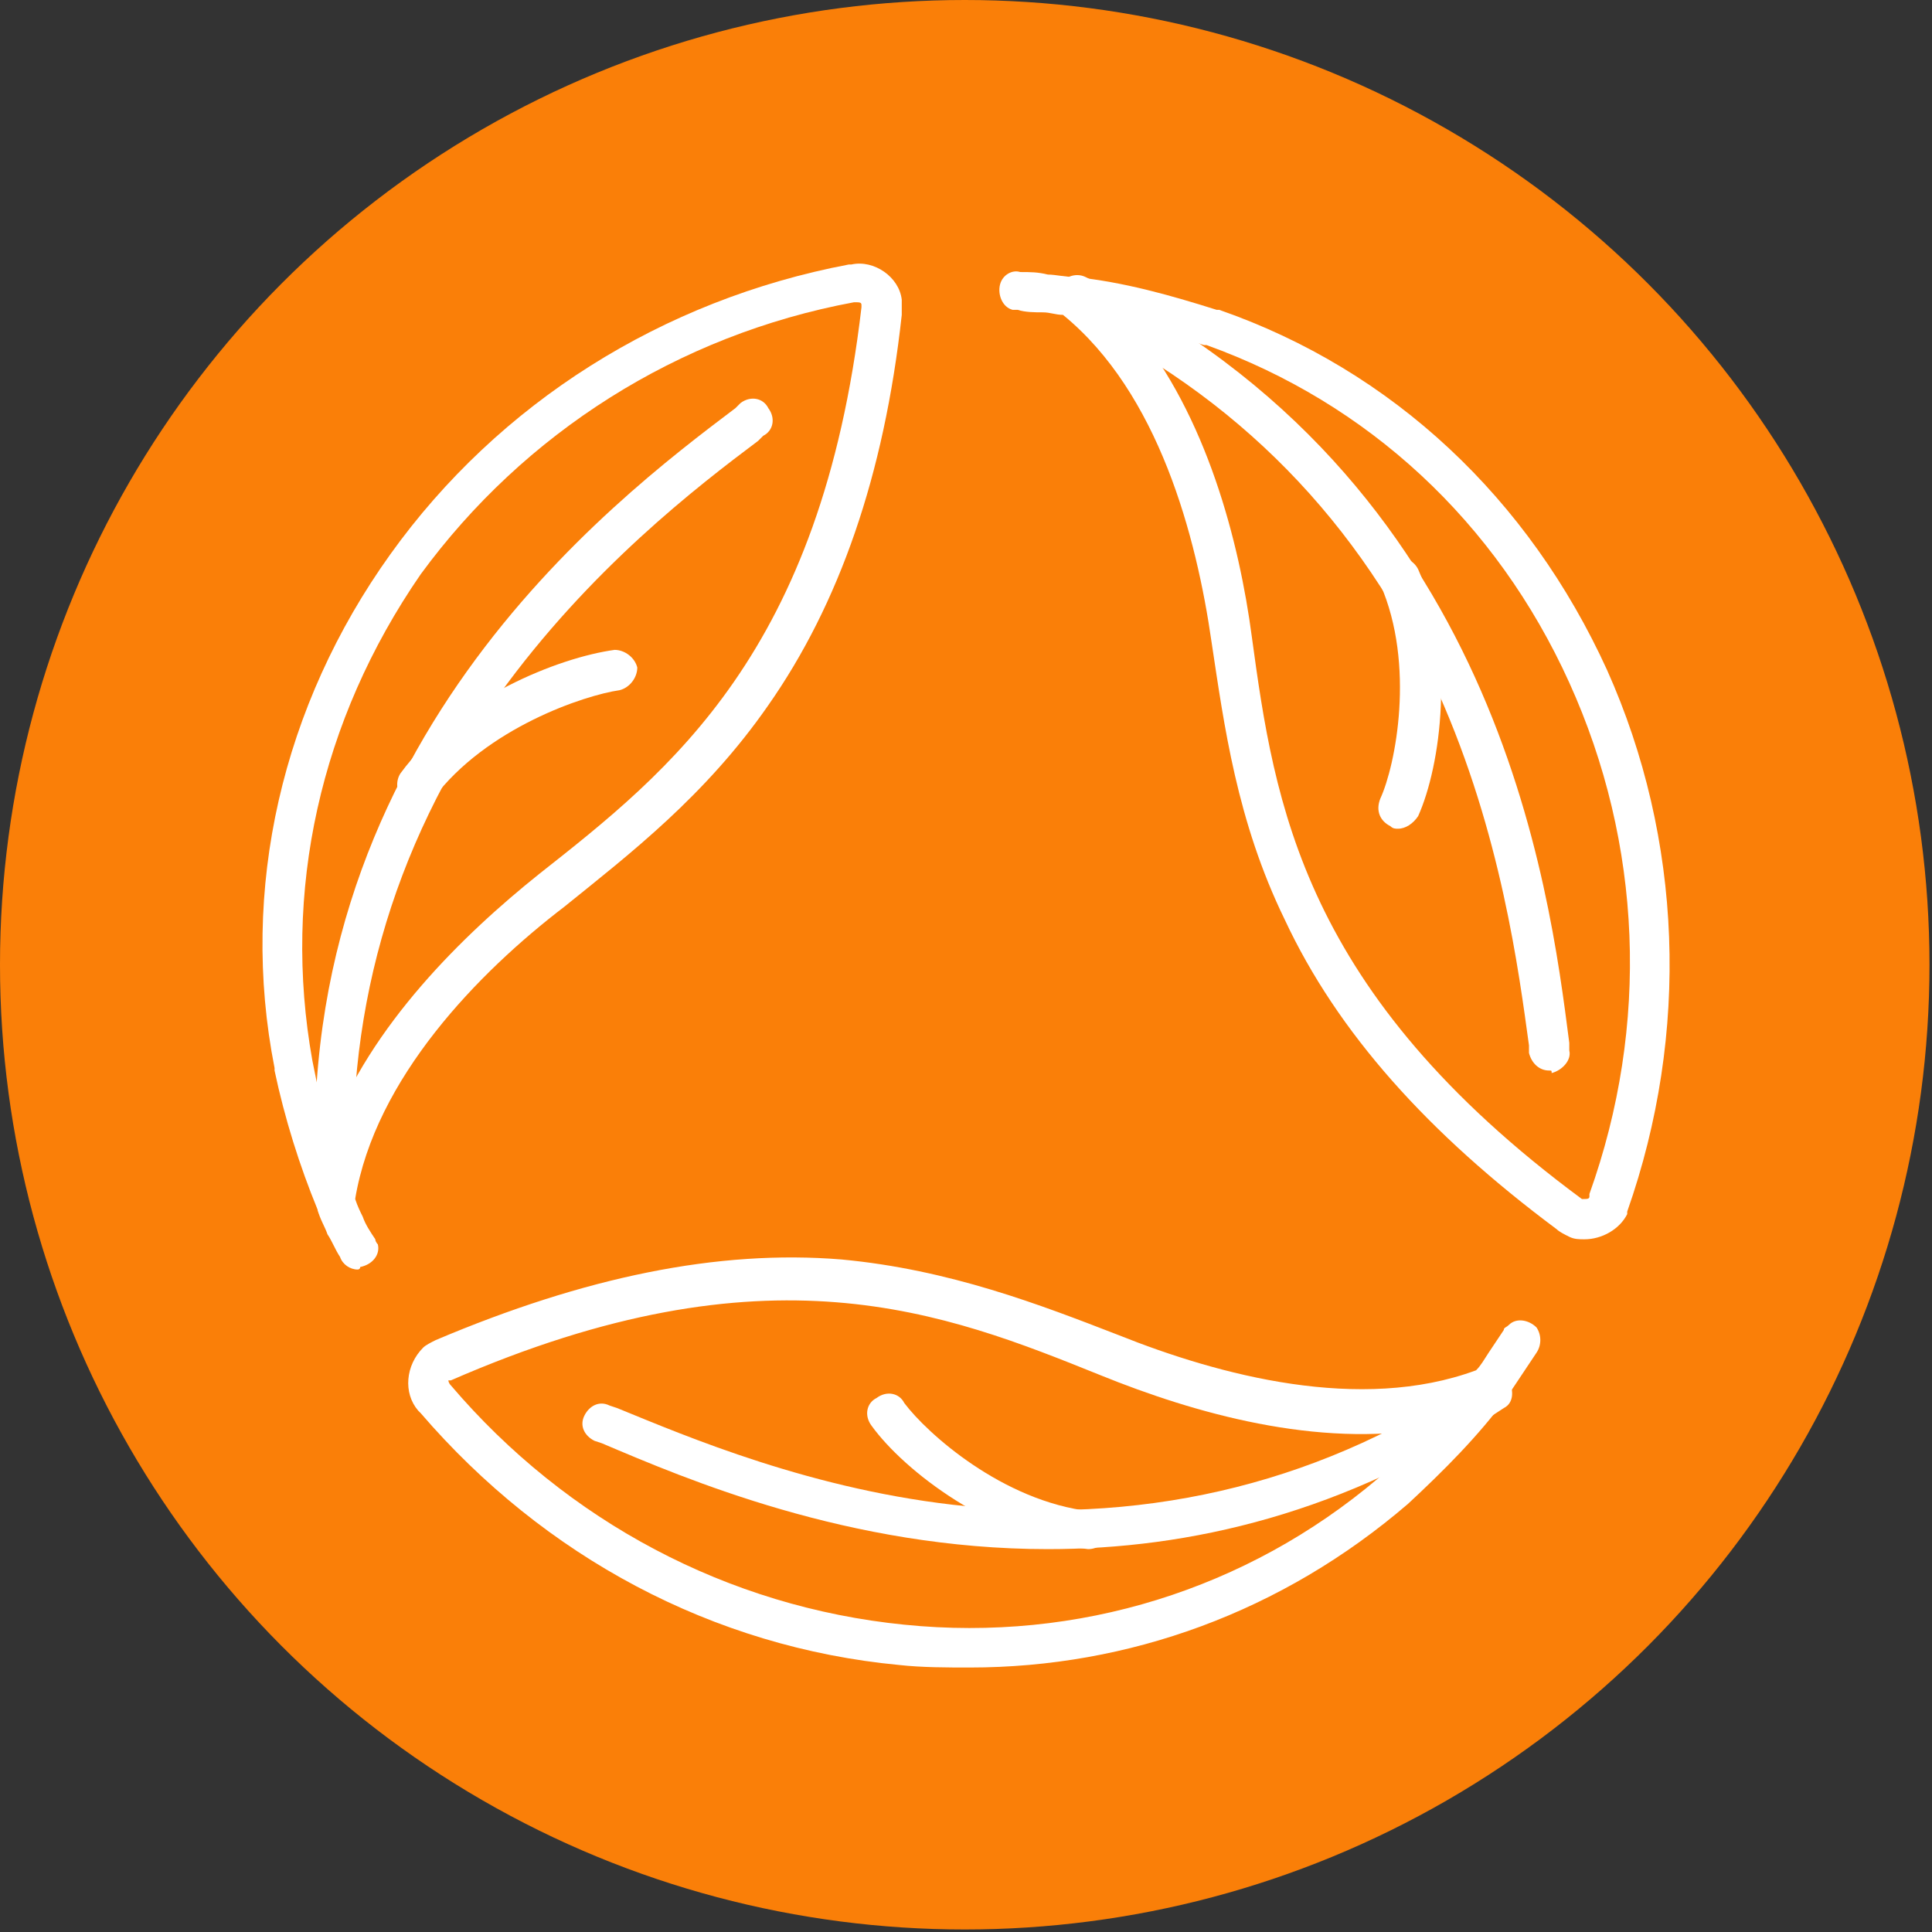
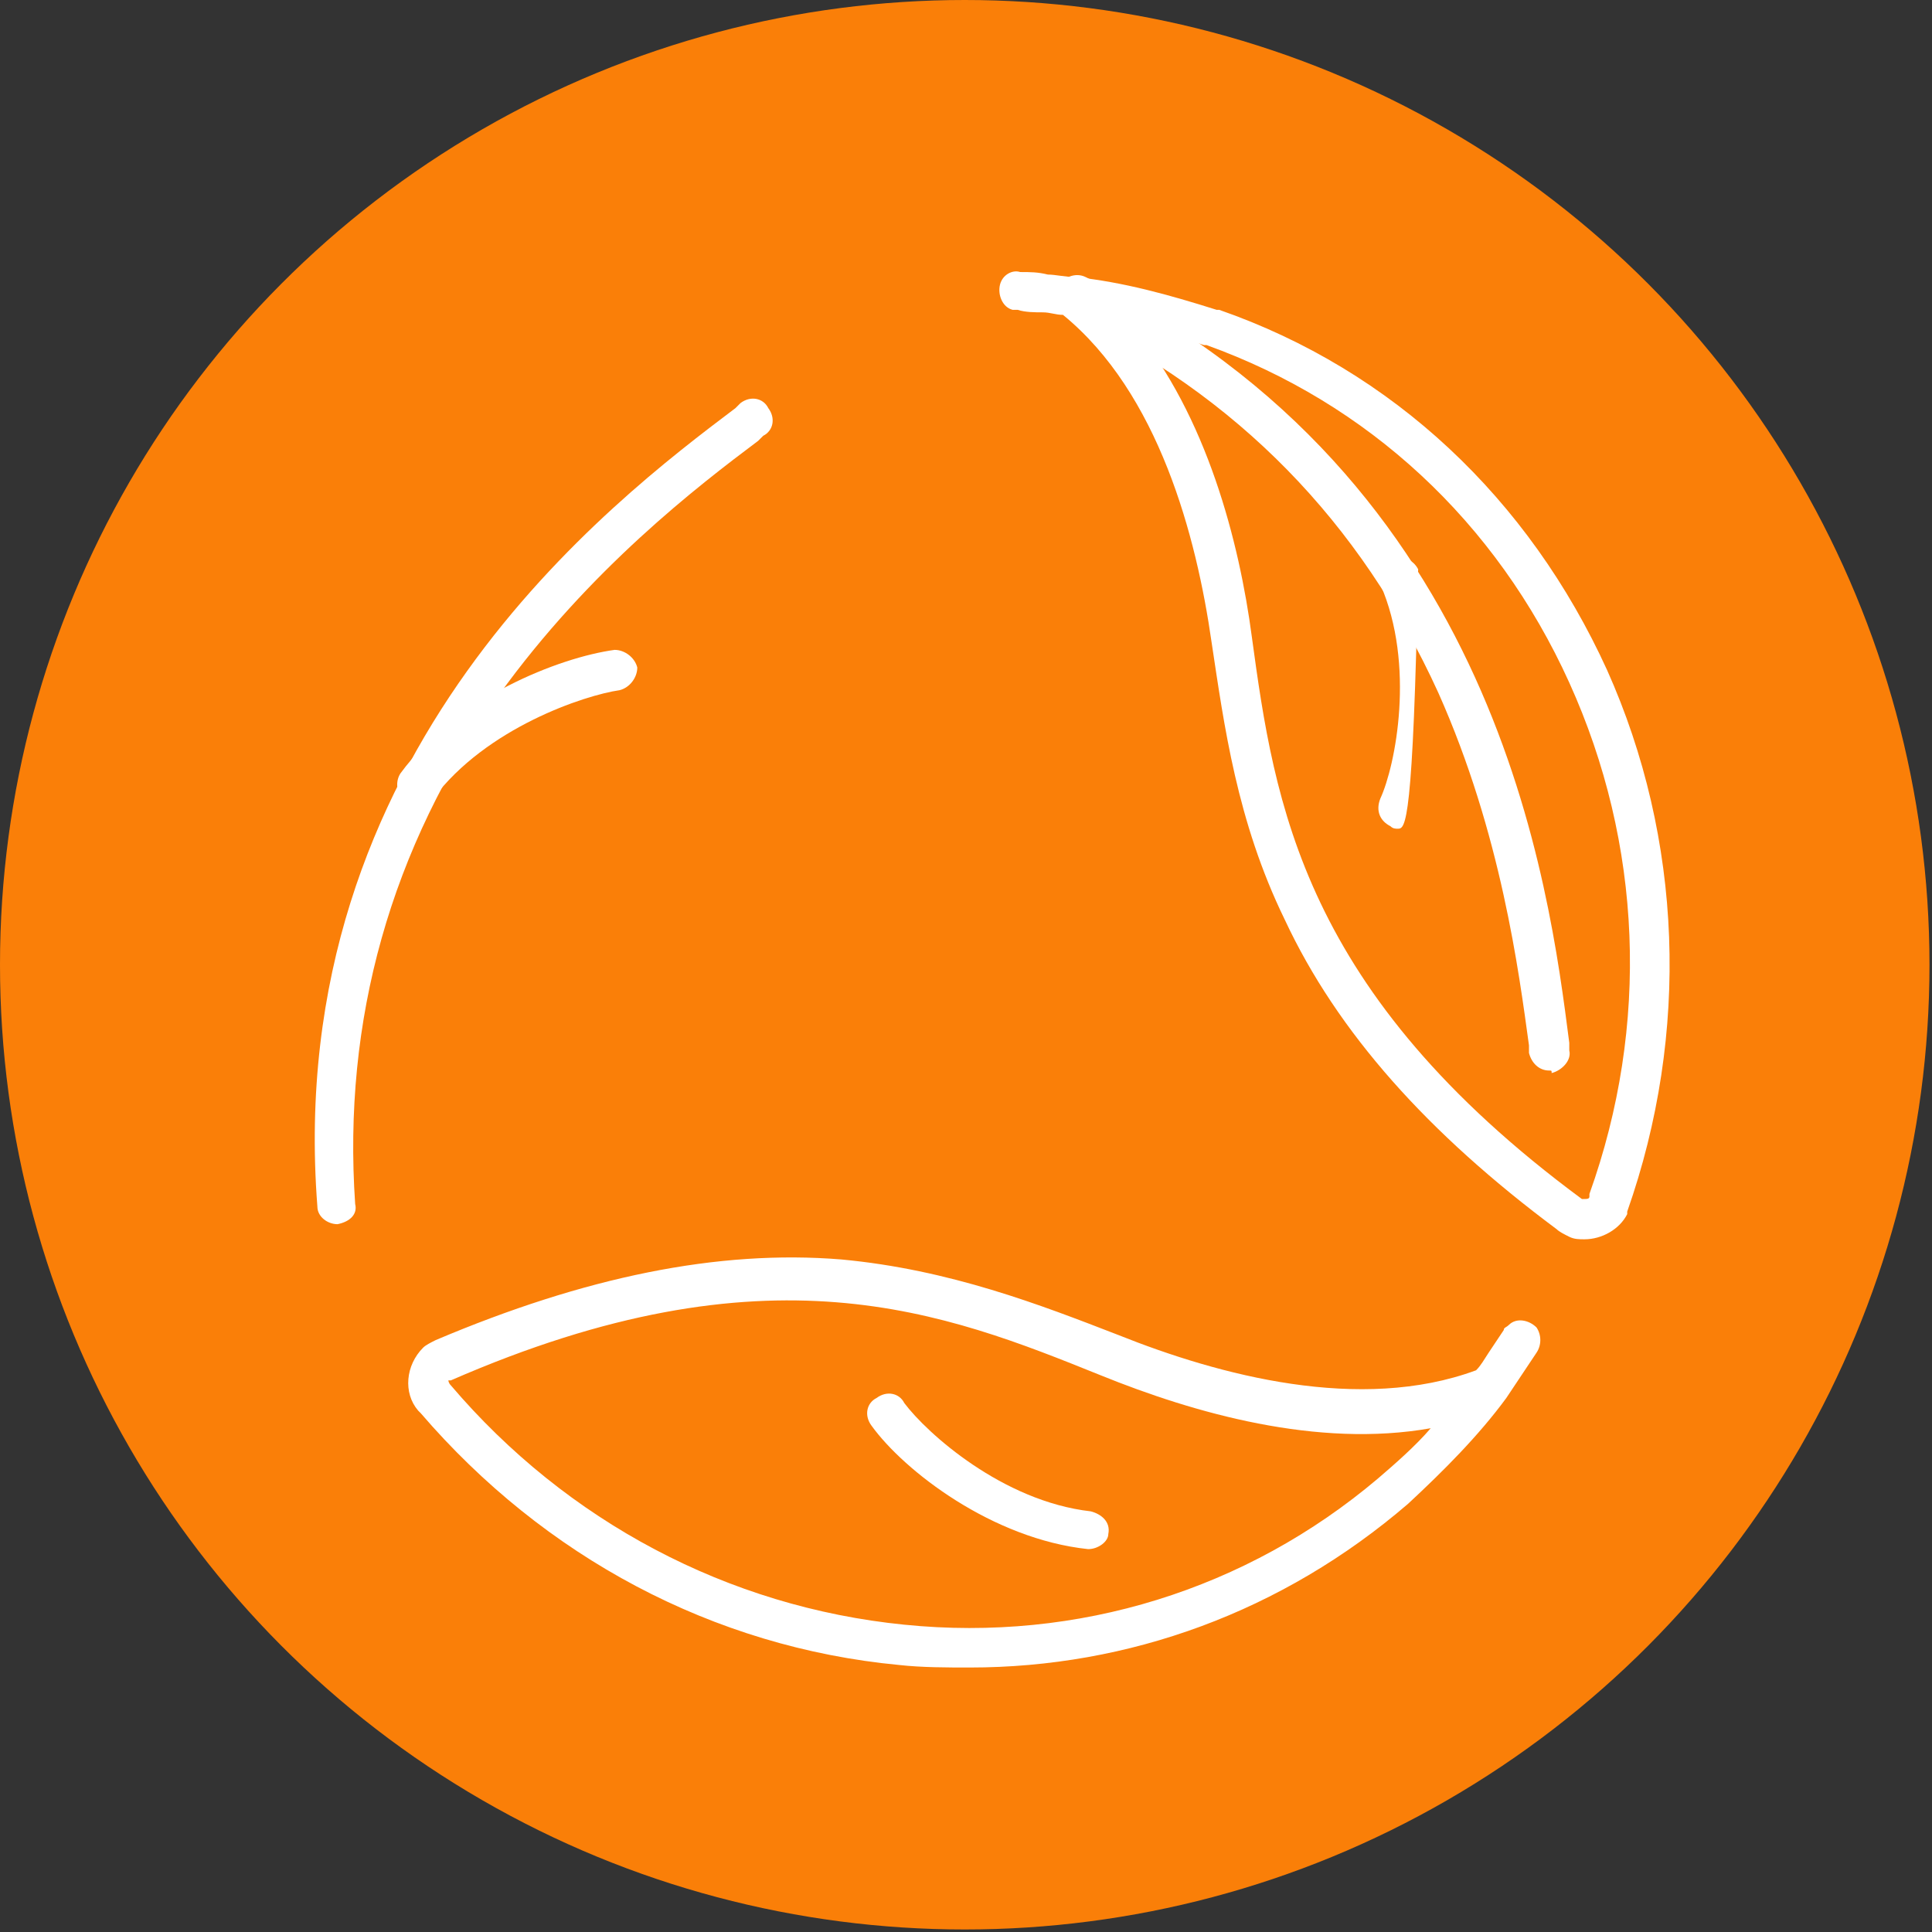
<svg xmlns="http://www.w3.org/2000/svg" version="1.1" id="Layer_1" x="0px" y="0px" width="76.7px" height="76.7px" viewBox="0 0 76.7 76.7" style="enable-background:new 0 0 76.7 76.7;" xml:space="preserve">
  <rect x="0" y="0" width="76.7" height="76.7" fill="#333333" stroke="none" />
  <style type="text/css">
	.st0{fill:#FA7F08;}
	.st1{fill:#FFFFFF;}
	.st2{display:none;}
	.st3{display:inline;}
	.st4{display:inline;fill:#FFFFFF;}
</style>
  <circle class="st0" cx="38.3" cy="38.3" r="38.3" />
  <g>
    <g>
      <g>
        <g>
          <g>
            <path class="st1" d="M62.9,49.2c-0.2,0-0.4,0-0.6-0.1c-0.2-0.1-0.4-0.2-0.5-0.3C56.7,45,53.1,41,51,36.5       c-1.9-3.9-2.4-7.7-2.9-11c-0.6-4.2-2.1-9.9-5.9-13c-0.3,0-0.5-0.1-0.8-0.1c-0.3,0-0.7,0-1-0.1c-0.1,0-0.2,0-0.2,0       c-0.4-0.1-0.6-0.6-0.5-1c0.1-0.4,0.5-0.6,0.8-0.5c0.4,0,0.7,0,1.1,0.1c0.3,0,0.7,0.1,1.1,0.1c0,0,0,0,0,0       c1.9,0.2,3.7,0.7,5.6,1.3c0,0,0,0,0.1,0c6.9,2.4,12.3,7.5,15.4,14.3c3,6.7,3.3,14.4,0.8,21.5c0,0,0,0.1,0,0.1       C64.3,48.8,63.6,49.2,62.9,49.2z M45,13c2.9,3.5,4.2,8.5,4.7,12.3c0.9,6.6,2,14.1,13.1,22.3c0,0,0,0,0,0c0,0,0,0,0.1,0       c0.1,0,0.2,0,0.2-0.1c0,0,0,0,0-0.1c2.4-6.7,2.1-13.9-0.8-20.3c-2.9-6.4-8-11.1-14.4-13.4c0,0,0,0-0.1,0       C46.9,13.4,45.9,13.2,45,13z" />
          </g>
        </g>
        <path class="st1" d="M61.5,42.5c-0.4,0-0.7-0.3-0.8-0.7l0-0.3c-0.4-2.9-1.1-8.4-3.6-14c-3.1-6.8-8-11.8-14.7-15     c-0.4-0.2-0.6-0.7-0.4-1.1c0.2-0.4,0.7-0.6,1.1-0.4C59.5,19,61.5,35.2,62.3,41.4l0,0.3c0.1,0.4-0.3,0.8-0.7,0.9     C61.6,42.5,61.6,42.5,61.5,42.5z" />
-         <path class="st1" d="M55.5,32.9c-0.1,0-0.2,0-0.3-0.1c-0.4-0.2-0.6-0.6-0.4-1.1c0.6-1.3,1.4-5.3,0-8.5c-0.2-0.4,0-0.9,0.4-1     c0.4-0.2,0.9,0,1.1,0.4c1.5,3.4,0.9,7.8,0,9.8C56.1,32.7,55.8,32.9,55.5,32.9z" />
+         <path class="st1" d="M55.5,32.9c-0.1,0-0.2,0-0.3-0.1c-0.4-0.2-0.6-0.6-0.4-1.1c0.6-1.3,1.4-5.3,0-8.5c-0.2-0.4,0-0.9,0.4-1     c0.4-0.2,0.9,0,1.1,0.4C56.1,32.7,55.8,32.9,55.5,32.9z" />
      </g>
    </g>
    <g>
      <g>
        <g>
          <g>
-             <path class="st1" d="M14.2,50.4c-0.3,0-0.6-0.2-0.7-0.5c-0.2-0.3-0.3-0.6-0.5-0.9c-0.1-0.3-0.3-0.6-0.4-1c0,0,0,0,0,0       c-0.7-1.7-1.3-3.6-1.7-5.5c0,0,0,0,0-0.1C9.5,35.3,11.2,28,15.5,22c4.3-6,10.8-10.1,18.2-11.5c0,0,0.1,0,0.1,0       c0.9-0.2,1.9,0.5,2,1.4c0,0.2,0,0.4,0,0.6c-0.7,6.4-2.5,11.5-5.3,15.5c-2.5,3.6-5.5,5.9-8.1,8c-3.4,2.6-7.5,6.8-8.3,11.6       c0.1,0.3,0.2,0.5,0.3,0.7c0.1,0.3,0.3,0.6,0.5,0.9c0,0.1,0.1,0.2,0.1,0.2c0.1,0.4-0.2,0.8-0.7,0.9       C14.3,50.4,14.2,50.4,14.2,50.4z M12.4,42.1C12.4,42.1,12.4,42.2,12.4,42.1c0.2,1,0.4,2,0.7,2.9c1.6-4.3,5.3-7.9,8.3-10.3       c5.2-4.1,11.2-8.8,12.8-22.5c0,0,0,0,0,0c0,0,0,0,0-0.1c0-0.1-0.1-0.1-0.2-0.1c0,0,0,0-0.1,0c-7,1.3-13.1,5.2-17.2,10.8       C12.7,28.6,11.2,35.4,12.4,42.1z" />
-           </g>
+             </g>
        </g>
        <path class="st1" d="M13.4,48.6c-0.4,0-0.8-0.3-0.8-0.7c-1.4-18.1,11.7-28,16.6-31.7l0.2-0.2c0.4-0.3,0.9-0.2,1.1,0.2     c0.3,0.4,0.2,0.9-0.2,1.1l-0.2,0.2c-2.4,1.8-6.7,5.1-10.3,10.1c-4.3,6.1-6.2,12.9-5.7,20.2C14.2,48.2,13.9,48.5,13.4,48.6     C13.4,48.6,13.4,48.6,13.4,48.6z" />
        <path class="st1" d="M16.6,32c-0.2,0-0.3-0.1-0.5-0.2c-0.4-0.3-0.4-0.8-0.2-1.1c2.2-3,6.3-4.6,8.5-4.9c0.4,0,0.8,0.3,0.9,0.7     c0,0.4-0.3,0.8-0.7,0.9c-1.4,0.2-5.3,1.5-7.4,4.3C17.1,31.9,16.9,32,16.6,32z" />
      </g>
    </g>
    <g>
      <g>
        <g>
          <g>
            <path class="st1" d="M38.5,66.2c-0.9,0-1.9,0-2.8-0.1c-7.4-0.7-14.1-4.3-19-10c0,0,0,0-0.1-0.1c-0.6-0.7-0.5-1.8,0.2-2.5       c0.1-0.1,0.3-0.2,0.5-0.3c5.9-2.5,11.2-3.6,16.1-3.2c4.3,0.4,7.9,1.8,11,3c4,1.6,9.6,3.1,14.2,1.4c0.2-0.2,0.3-0.4,0.5-0.7       c0.2-0.3,0.4-0.6,0.6-0.9c0-0.1,0.1-0.1,0.2-0.2c0.3-0.3,0.8-0.2,1.1,0.1c0.2,0.3,0.2,0.7,0,1c-0.2,0.3-0.4,0.6-0.6,0.9       c-0.2,0.3-0.4,0.6-0.6,0.9c0,0,0,0,0,0c-1.1,1.5-2.5,2.9-3.9,4.2c0,0,0,0,0,0C50.9,64,44.8,66.2,38.5,66.2z M17.9,55       c4.6,5.4,11,8.8,18,9.5c6.9,0.7,13.6-1.4,18.8-5.8c0,0,0,0,0,0c0.7-0.6,1.5-1.3,2.1-2c-4.5,0.8-9.4-0.6-13.1-2.1       c-6.2-2.5-13.2-5.3-25.8,0.2c0,0,0,0,0,0c0,0,0,0-0.1,0C17.8,54.8,17.8,54.9,17.9,55C17.8,55,17.9,55,17.9,55z" />
          </g>
        </g>
-         <path class="st1" d="M41.6,61.5c-7.9,0-14.4-2.8-17.7-4.2l-0.3-0.1c-0.4-0.2-0.6-0.6-0.4-1c0.2-0.4,0.6-0.6,1-0.4l0.3,0.1     c2.7,1.1,7.8,3.3,13.9,3.9c7.4,0.7,14.3-1,20.4-5.2c0.4-0.2,0.9-0.2,1.1,0.2c0.2,0.4,0.2,0.9-0.2,1.1     C53.4,60.1,47.2,61.5,41.6,61.5z" />
        <path class="st1" d="M43.2,61.5C43.2,61.5,43.2,61.5,43.2,61.5c-3.8-0.4-7.3-3.1-8.6-4.9c-0.3-0.4-0.2-0.9,0.2-1.1     c0.4-0.3,0.9-0.2,1.1,0.2c0.9,1.2,3.9,3.9,7.4,4.3c0.4,0.1,0.8,0.4,0.7,0.9C44,61.2,43.6,61.5,43.2,61.5z" />
      </g>
    </g>
  </g>
  <g class="st2">
    <g class="st3">
      <path class="st1" d="M54.3,63.2H22.4c-3,0-5.6-1.3-7.1-3.6c-2.7-4.2,1.8-10.2,2.1-10.5l13.2-17.5V21.3c0-0.4,0.4-0.8,0.8-0.8    c0.4,0,0.8,0.4,0.8,0.8v10.5c0,0.2-0.1,0.3-0.2,0.5L18.7,50.1c0,0,0,0,0,0c0,0.1-4.1,5.4-2,8.7c1.1,1.8,3.3,2.8,5.7,2.8h31.9    c2.4,0,4.6-1.1,5.7-2.8c1.1-1.7,0.5-3.9-0.2-5.5C59,51.5,58,50.1,58,50.1c0,0,0,0,0,0L44.6,32.3c-0.1-0.1-0.2-0.3-0.2-0.5V21.3    c0-0.4,0.4-0.8,0.8-0.8c0.4,0,0.8,0.4,0.8,0.8v10.2l13.2,17.5c0.2,0.3,4.8,6.3,2.1,10.5C59.9,61.8,57.3,63.2,54.3,63.2z" />
      <path class="st1" d="M53.3,43.8H23.5c-0.4,0-0.8-0.4-0.8-0.8c0-0.4,0.4-0.8,0.8-0.8h29.8c0.4,0,0.8,0.4,0.8,0.8    C54.1,43.4,53.7,43.8,53.3,43.8z" />
      <path class="st1" d="M27.7,56.8c-1.3,0-2.4-1.1-2.4-2.4c0-1.3,1.1-2.4,2.4-2.4c1.3,0,2.4,1.1,2.4,2.4C30.1,55.7,29,56.8,27.7,56.8    z M27.7,53.6c-0.4,0-0.8,0.4-0.8,0.8c0,0.4,0.4,0.8,0.8,0.8c0.4,0,0.8-0.4,0.8-0.8C28.5,54,28.1,53.6,27.7,53.6z" />
      <path class="st1" d="M45.3,50.8c-1.3,0-2.4-1.1-2.4-2.4c0-1.3,1.1-2.4,2.4-2.4c1.3,0,2.4,1.1,2.4,2.4    C47.7,49.7,46.6,50.8,45.3,50.8z M45.3,47.5c-0.4,0-0.8,0.4-0.8,0.8c0,0.4,0.4,0.8,0.8,0.8c0.4,0,0.8-0.4,0.8-0.8    C46.1,47.9,45.7,47.5,45.3,47.5z" />
      <path class="st1" d="M38.8,56.9c-1.3,0-2.4-1.1-2.4-2.4c0-1.3,1.1-2.4,2.4-2.4c1.3,0,2.4,1.1,2.4,2.4    C41.2,55.9,40.2,56.9,38.8,56.9z M38.8,53.7c-0.4,0-0.8,0.4-0.8,0.8c0,0.4,0.4,0.8,0.8,0.8c0.4,0,0.8-0.4,0.8-0.8    C39.6,54.1,39.3,53.7,38.8,53.7z" />
      <path class="st1" d="M33.8,50.6c-1.1,0-2-0.9-2-2c0-1.1,0.9-2,2-2c1.1,0,2,0.9,2,2C35.7,49.7,34.8,50.6,33.8,50.6z M33.8,48.3    c-0.2,0-0.4,0.2-0.4,0.4c0,0.2,0.2,0.4,0.4,0.4s0.4-0.2,0.4-0.4C34.1,48.5,34,48.3,33.8,48.3z" />
      <path class="st1" d="M48.3,57.4c-1.1,0-2-0.9-2-2c0-1.1,0.9-2,2-2c1.1,0,2,0.9,2,2C50.2,56.6,49.4,57.4,48.3,57.4z M48.3,55.1    c-0.2,0-0.4,0.2-0.4,0.4s0.2,0.4,0.4,0.4s0.4-0.2,0.4-0.4S48.5,55.1,48.3,55.1z" />
    </g>
-     <path class="st4" d="M47,21.8H29.7c-1.5,0-2.8-1.3-2.8-2.8v-2.7c0-1.5,1.3-2.8,2.8-2.8H47c1.5,0,2.8,1.3,2.8,2.8V19   C49.8,20.5,48.5,21.8,47,21.8z M29.7,15.1c-0.7,0-1.2,0.5-1.2,1.2V19c0,0.7,0.5,1.2,1.2,1.2H47c0.7,0,1.2-0.5,1.2-1.2v-2.7   c0-0.7-0.5-1.2-1.2-1.2H29.7z" />
  </g>
  <g class="st2">
    <g class="st3">
      <g>
        <path class="st1" d="M35,59.5C34.9,59.5,34.9,59.5,35,59.5c-4.4-0.2-8.5-2-11.6-5.1c-3.1-3.1-4.9-7.2-5.1-11.6c0-0.2,0-0.5,0-0.8     c0-9.4,16.2-30,16.9-30.9c0.2-0.2,0.4-0.3,0.6-0.3c0.2,0,0.5,0.1,0.6,0.3C37,12,53.2,32.7,53.2,42.1c0,0.1,0,0.3,0,0.4     c-0.1,2.7-0.7,5.4-2,7.8c-0.2,0.4-0.7,0.5-1.1,0.3c-0.4-0.2-0.5-0.7-0.3-1.1c1.2-2.2,1.8-4.6,1.8-7.1c0-0.1,0-0.3,0-0.4     c0-7.8-12.9-25.1-15.9-29.1c-3,4-15.9,21.2-15.9,29.1c0,0.2,0,0.5,0,0.7c0.2,4,1.8,7.7,4.6,10.5c2.8,2.8,6.6,4.5,10.5,4.6     c0.4,0,0.8,0.4,0.8,0.8C35.7,59.2,35.4,59.5,35,59.5z" />
        <path class="st1" d="M35.7,53.8c-3.1,0-6-1.2-8.2-3.3c-2.2-2.1-3.5-5-3.6-8.1c0-0.2,0-0.3,0-0.5c0-0.4,0.4-0.8,0.8-0.8     c0.4,0,0.8,0.4,0.8,0.8c0,0.1,0,0.3,0,0.4c0.1,2.7,1.2,5.1,3.2,7c1.9,1.8,4.5,2.9,7.1,2.9c0.4,0,0.8,0.4,0.8,0.8     C36.5,53.5,36.1,53.8,35.7,53.8z" />
      </g>
      <g>
        <path class="st1" d="M35.7,65.8c-5,0-9.7-1.6-13.7-4.6c-0.4-0.3-0.4-0.8-0.2-1.1c0.3-0.4,0.8-0.4,1.1-0.2     c2.9,2.2,6.2,3.6,9.8,4.1c0.1-1.6,1-6.7,6.8-10.5c2.1-1.3,4.4-2.1,6.6-2.8c2-0.6,4-1.3,5.3-2.2c3.1-2.4,5.5-5.9,5.6-5.9     c0.2-0.3,0.6-0.4,0.9-0.3c0.3,0.1,0.6,0.4,0.6,0.8c0,5.4-1.9,10.6-5.4,14.7c-0.1,0.1-0.2,0.2-0.3,0.3     C48.4,63,42.2,65.8,35.7,65.8z M34.3,64.1c0.4,0,0.9,0,1.4,0c6.1,0,11.8-2.6,15.8-7.2c0.1-0.1,0.2-0.2,0.2-0.3     c2.7-3.2,4.4-7.1,4.9-11.2c-1.1,1.3-2.6,2.9-4.3,4.2c-1.5,1.2-3.6,1.8-5.7,2.5c-2.1,0.7-4.3,1.4-6.2,2.6     c-2.5,1.6-4.3,3.8-5.3,6.3C34.5,62.5,34.4,63.6,34.3,64.1z" />
        <path class="st1" d="M35.7,65.8c-0.1,0-0.3,0-0.4-0.1c-0.4-0.2-0.5-0.7-0.3-1.1c0.1-0.1,1.8-3.3,4.6-5.1c1-0.7,2.2-1.3,3.5-2     c2.6-1.4,5.6-3,8.2-5.3c3-2.6,4.8-5.7,5.6-9.2c0.1-0.4,0.5-0.7,1-0.6c0.4,0.1,0.7,0.5,0.6,1c-2,8.8-9.2,12.7-14.6,15.6     c-1.3,0.7-2.5,1.3-3.4,2c-2.4,1.6-4,4.5-4.1,4.5C36.3,65.6,36,65.8,35.7,65.8z" />
      </g>
    </g>
  </g>
</svg>